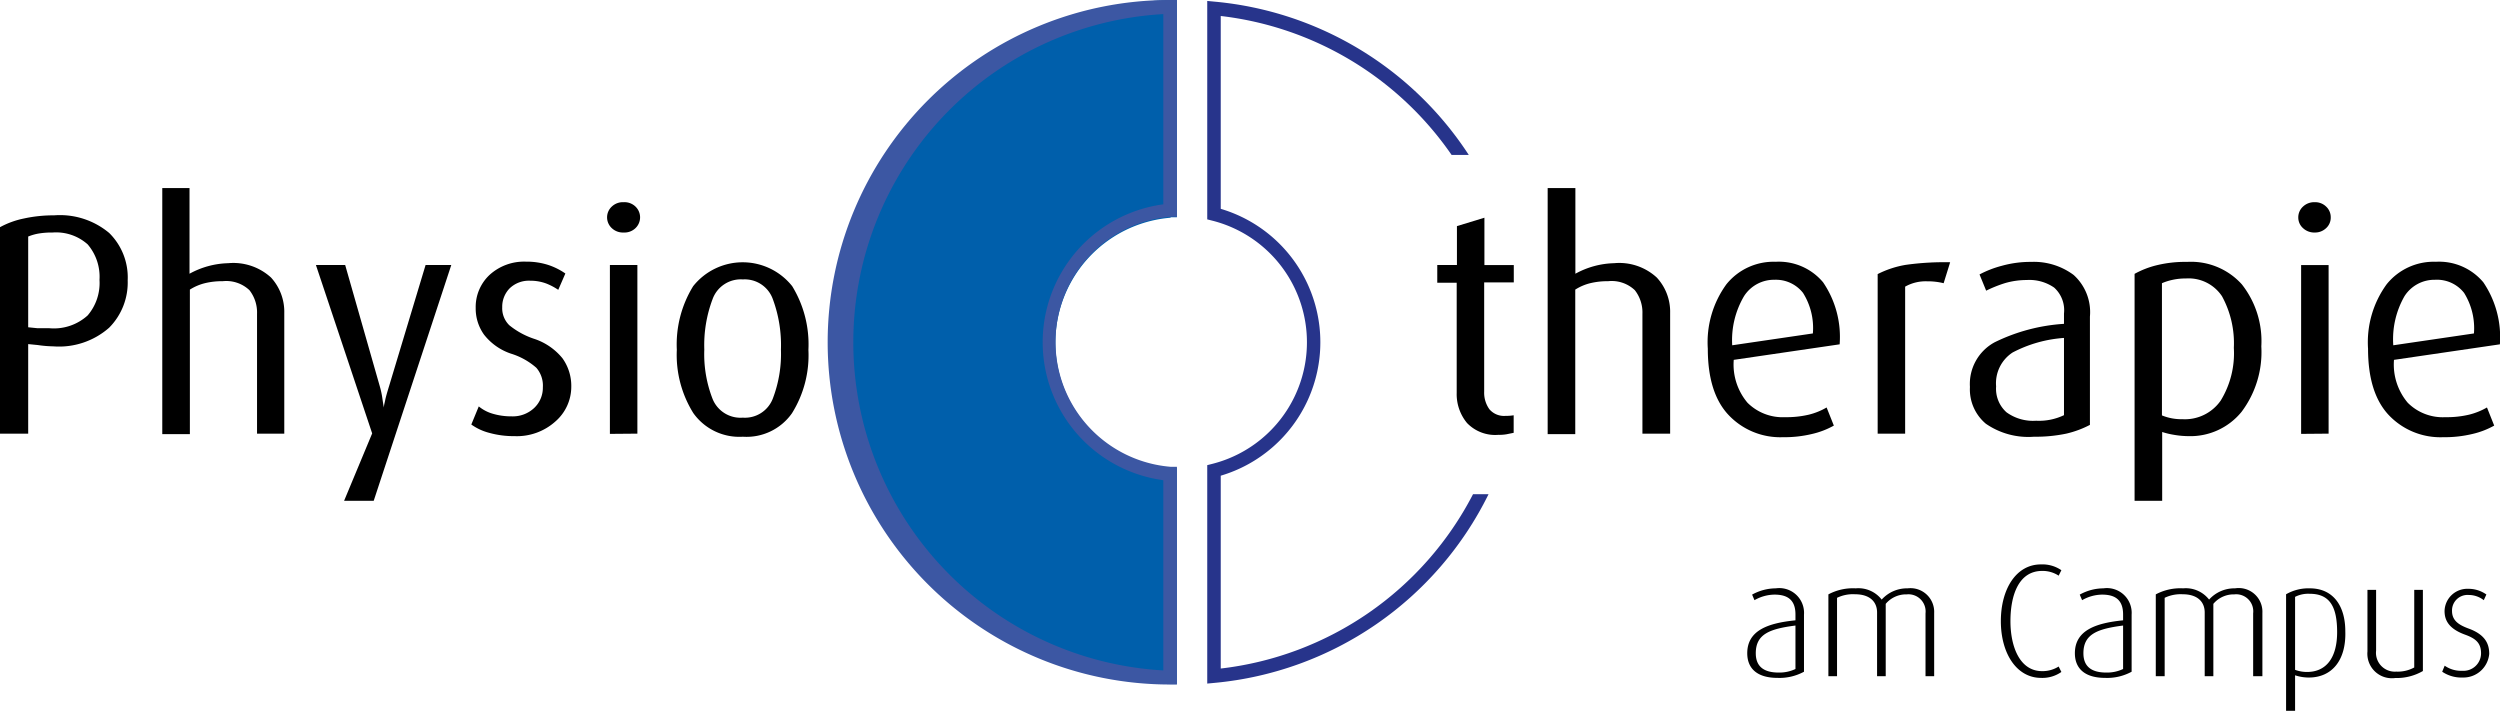
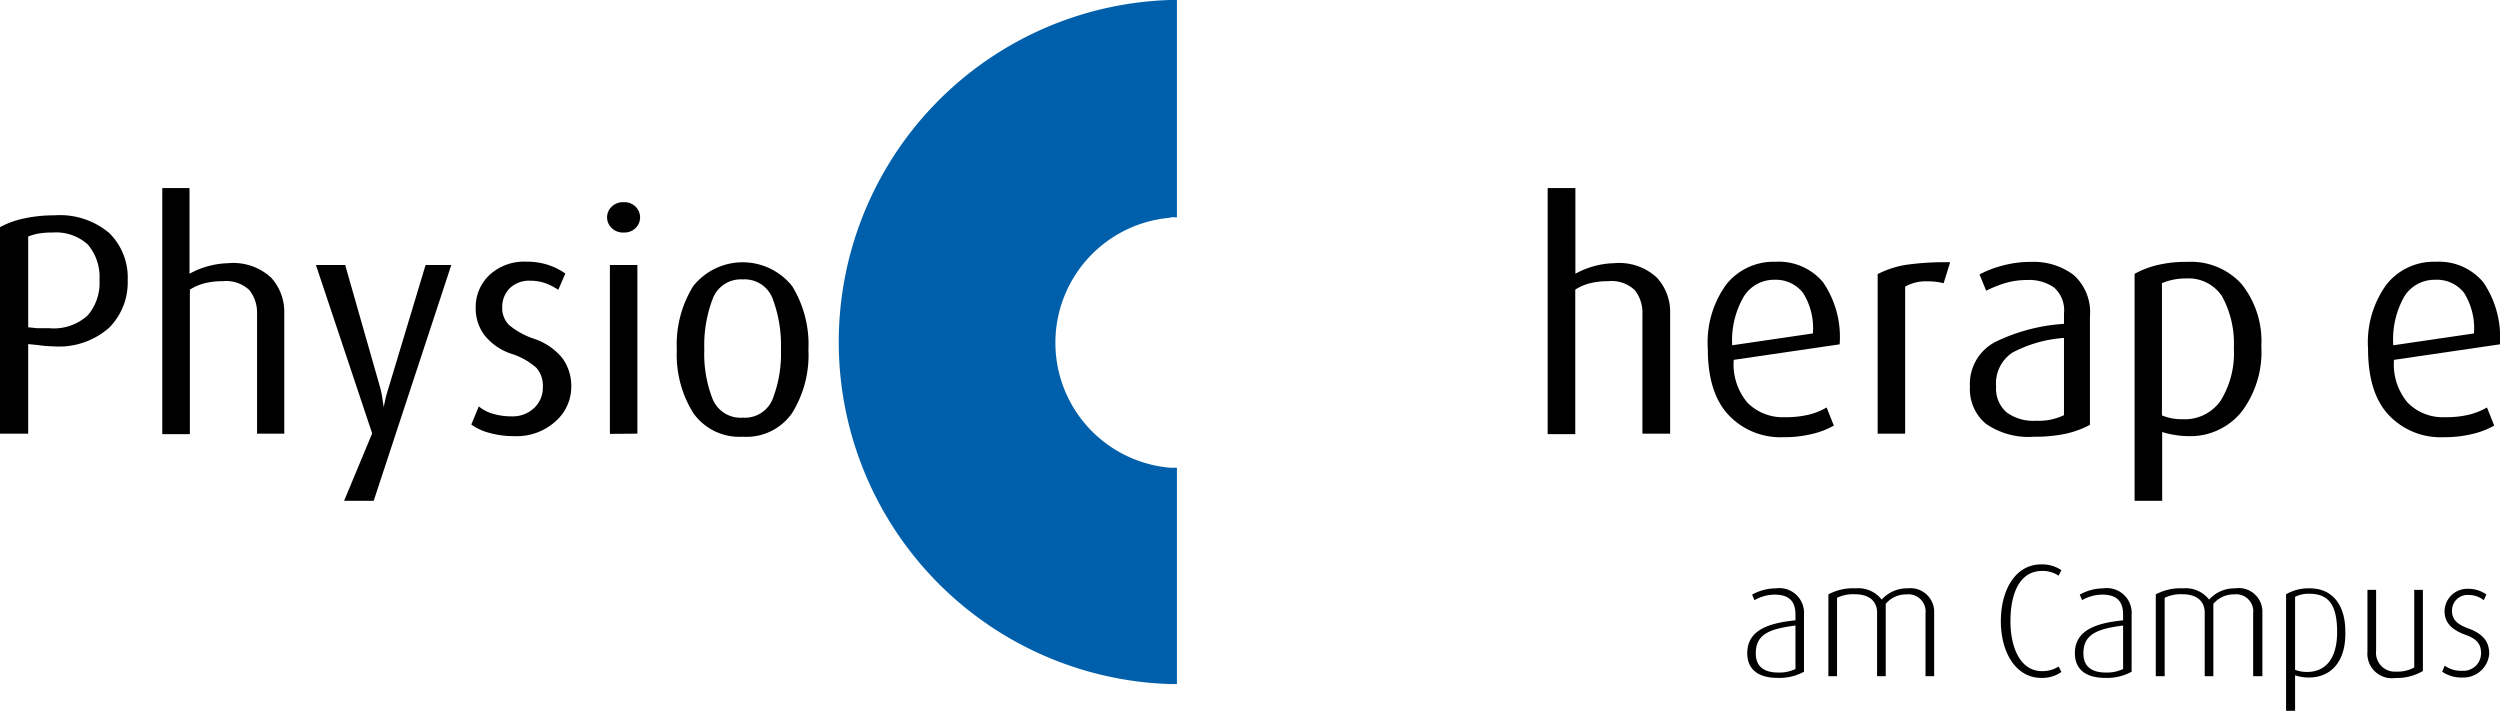
<svg xmlns="http://www.w3.org/2000/svg" id="Ebene_1" data-name="Ebene 1" viewBox="0 0 211.06 60">
  <defs>
    <style>.cls-1{fill:#005fab;}.cls-2{fill:#27348b;}.cls-3{fill:#3c57a3;}</style>
  </defs>
  <title>Logo Physio Boerms-Campus-RGB</title>
  <path class="cls-1" d="M98.83,18.34l.53,0V0l-.59,0a28.89,28.89,0,0,0,0,57.75l.59,0V39.49l-.53,0a10.59,10.59,0,0,1,0-21.11Z" />
-   <path class="cls-2" d="M124.36,41.72a27.55,27.55,0,0,1-21.3,14.72V40.16a11.75,11.75,0,0,0,0-22.53V1.35a27.55,27.55,0,0,1,19.49,11.73H124A28.73,28.73,0,0,0,102.55.14l-.63-.06V18.52l.43.11a10.59,10.59,0,0,1,0,20.53l-.43.11V57.71l.63-.06a28.74,28.74,0,0,0,23.12-15.93Z" />
  <path class="cls-1" d="M71.42,28.89A28.32,28.32,0,0,0,98.79,57.2V40a11.17,11.17,0,0,1,0-22.25V.59a28.33,28.33,0,0,0-27.37,28.3" />
-   <path class="cls-3" d="M99.36,57.79l-.59,0A28.89,28.89,0,0,1,98.77,0l.59,0V18.3l-.52,0a10.59,10.59,0,0,0,0,21.11l.52,0ZM98.21,1.19a27.75,27.75,0,0,0,0,55.41V40.54a11.75,11.75,0,0,1,0-23.29Z" />
  <path d="M3.19,29.13l-.81-.08v7.56H0V19.18a7.2,7.2,0,0,1,2-.73,11.71,11.71,0,0,1,2.57-.27,6.47,6.47,0,0,1,4.65,1.49,5.27,5.27,0,0,1,1.56,4,5.41,5.41,0,0,1-1.57,4,6.4,6.4,0,0,1-4.72,1.57A9.72,9.72,0,0,1,3.19,29.13Zm1.25-9.5a6.75,6.75,0,0,0-1.2.09,4.2,4.2,0,0,0-.86.25v7.66l.79.08h1A4.24,4.24,0,0,0,7.4,26.63a4.2,4.2,0,0,0,1-3,4.2,4.2,0,0,0-1-3A4,4,0,0,0,4.44,19.63Z" />
  <path d="M21.7,36.61V26.5a3.06,3.06,0,0,0-.64-2,2.85,2.85,0,0,0-2.26-.76,6.19,6.19,0,0,0-1.47.16,4.31,4.31,0,0,0-1.3.55v12.2H13.7V15.88H16v7.23a7.13,7.13,0,0,1,3.27-.89,4.71,4.71,0,0,1,3.61,1.21,4.28,4.28,0,0,1,1.12,3V36.61Z" />
  <path d="M31.55,42.28h-2.5l2.37-5.69L26.67,22.37h2.47L32.06,32.6a7.31,7.31,0,0,1,.23,1.09q.08.54.12.72c0-.21.07-.42.11-.63s.15-.61.33-1.19l3.08-10.22H38.1Z" />
  <path d="M43.43,36.82a7.63,7.63,0,0,1-2.1-.27,4.58,4.58,0,0,1-1.54-.71l.63-1.53a3.27,3.27,0,0,0,1.15.61,5.46,5.46,0,0,0,1.62.23,2.63,2.63,0,0,0,1.91-.71,2.34,2.34,0,0,0,.73-1.74,2.3,2.3,0,0,0-.55-1.65,5.85,5.85,0,0,0-2.13-1.19,4.84,4.84,0,0,1-2.28-1.6A3.78,3.78,0,0,1,40.16,26a3.71,3.71,0,0,1,1.17-2.79,4.32,4.32,0,0,1,3.08-1.12,5.94,5.94,0,0,1,1.85.27,5.61,5.61,0,0,1,1.47.73l-.6,1.38a5.16,5.16,0,0,0-1-.53,3.8,3.8,0,0,0-1.35-.24,2.34,2.34,0,0,0-1.76.65,2.22,2.22,0,0,0-.62,1.59A2,2,0,0,0,43,27.46a6.64,6.64,0,0,0,2.17,1.17,5.17,5.17,0,0,1,2.31,1.61,4,4,0,0,1,.75,2.41,3.88,3.88,0,0,1-1.34,2.93A4.86,4.86,0,0,1,43.43,36.82Z" />
  <path d="M52.65,19.63a1.36,1.36,0,0,1-1-.37,1.24,1.24,0,0,1,0-1.82,1.36,1.36,0,0,1,1-.37,1.34,1.34,0,0,1,1,.37,1.26,1.26,0,0,1,0,1.82A1.34,1.34,0,0,1,52.65,19.63Zm-1.16,17V22.37h2.32V36.61Z" />
  <path d="M62.71,36.87a4.76,4.76,0,0,1-4.18-2,9.28,9.28,0,0,1-1.39-5.34,9.38,9.38,0,0,1,1.38-5.37,5.34,5.34,0,0,1,8.36,0,9.42,9.42,0,0,1,1.37,5.38,9.25,9.25,0,0,1-1.39,5.35A4.69,4.69,0,0,1,62.71,36.87Zm0-13.28a2.53,2.53,0,0,0-2.55,1.66,11,11,0,0,0-.7,4.26,10.41,10.41,0,0,0,.7,4.17,2.54,2.54,0,0,0,2.55,1.58,2.52,2.52,0,0,0,2.53-1.6,10.56,10.56,0,0,0,.69-4.15,11.18,11.18,0,0,0-.69-4.27A2.52,2.52,0,0,0,62.71,23.59Z" />
-   <path d="M126.52,36.71a3.3,3.3,0,0,1-2.67-1,3.82,3.82,0,0,1-.87-2.54v-9.3h-1.64V22.37H123V19.09l2.32-.71v4h2.48v1.46H125.3v9.22a2.4,2.4,0,0,0,.44,1.49,1.62,1.62,0,0,0,1.36.56c.14,0,.37,0,.69-.05v1.48l-.59.12A3.37,3.37,0,0,1,126.52,36.71Z" />
  <path d="M138.66,36.61V26.5a3.06,3.06,0,0,0-.64-2,2.84,2.84,0,0,0-2.26-.76,6.19,6.19,0,0,0-1.47.16,4.2,4.2,0,0,0-1.3.55v12.2h-2.33V15.88H133v7.23a7.13,7.13,0,0,1,3.27-.89,4.67,4.67,0,0,1,3.6,1.21,4.25,4.25,0,0,1,1.13,3V36.61Z" />
  <path d="M146.37,30.38A5,5,0,0,0,147.53,34a4.2,4.2,0,0,0,3.17,1.22,8.29,8.29,0,0,0,2-.21,5.62,5.62,0,0,0,1.51-.61l.61,1.53a6.84,6.84,0,0,1-1.81.7,9.92,9.92,0,0,1-2.49.28A6,6,0,0,1,145.9,35q-1.72-1.86-1.72-5.56A8.32,8.32,0,0,1,145.75,24a5.12,5.12,0,0,1,4.16-1.9,4.87,4.87,0,0,1,4,1.73,8.18,8.18,0,0,1,1.4,5.24Zm3.46-6.76A3,3,0,0,0,147.24,25a7.31,7.31,0,0,0-1,4.15l6.81-1a5.57,5.57,0,0,0-.83-3.42A2.9,2.9,0,0,0,149.83,23.62Z" />
  <path d="M164.09,23.91a5.55,5.55,0,0,0-1.4-.16,3.5,3.5,0,0,0-1.85.45V36.61h-2.32V23.14a8.25,8.25,0,0,1,2.37-.78,23.71,23.71,0,0,1,3.75-.22Z" />
  <path d="M171.72,36.87a6.3,6.3,0,0,1-4.07-1.1,3.78,3.78,0,0,1-1.34-3.1,4,4,0,0,1,2.08-3.77,15.44,15.44,0,0,1,5.86-1.56v-.87a2.57,2.57,0,0,0-.83-2.19,3.67,3.67,0,0,0-2.31-.64,6.63,6.63,0,0,0-1.8.25,10.86,10.86,0,0,0-1.63.65l-.56-1.37a8.68,8.68,0,0,1,1.88-.73,9,9,0,0,1,2.48-.33,5.62,5.62,0,0,1,3.58,1.1,4.22,4.22,0,0,1,1.38,3.52v9.14a8.33,8.33,0,0,1-2,.74A12.58,12.58,0,0,1,171.72,36.87Zm2.53-8.34a10.92,10.92,0,0,0-4.34,1.23,3.1,3.1,0,0,0-1.39,2.86,2.66,2.66,0,0,0,.88,2.19,3.82,3.82,0,0,0,2.5.71,4.88,4.88,0,0,0,2.35-.47V28.53Z" />
  <path d="M184.73,36.82a7.32,7.32,0,0,1-1.19-.11,6.46,6.46,0,0,1-1-.24v5.81h-2.33V23.12a7.52,7.52,0,0,1,1.88-.73,10.12,10.12,0,0,1,2.56-.28A5.77,5.77,0,0,1,189.26,24a7.74,7.74,0,0,1,1.65,5.24,8.39,8.39,0,0,1-1.67,5.53A5.57,5.57,0,0,1,184.73,36.82Zm-.19-13.31a5,5,0,0,0-1.1.11,4.69,4.69,0,0,0-.92.29V35.07a4.31,4.31,0,0,0,1.73.32,3.68,3.68,0,0,0,3.23-1.57,7.64,7.64,0,0,0,1.11-4.45,8.27,8.27,0,0,0-1-4.36A3.38,3.38,0,0,0,184.54,23.51Z" />
-   <path d="M195.43,19.63a1.38,1.38,0,0,1-1-.37,1.2,1.2,0,0,1-.4-.9,1.23,1.23,0,0,1,.4-.92,1.38,1.38,0,0,1,1-.37,1.32,1.32,0,0,1,.95.37,1.22,1.22,0,0,1,.39.92,1.19,1.19,0,0,1-.39.9A1.34,1.34,0,0,1,195.43,19.63Zm-1.16,17V22.38h2.32V36.61Z" />
  <path d="M202.11,30.38A5,5,0,0,0,203.27,34a4.17,4.17,0,0,0,3.17,1.22,8.21,8.21,0,0,0,2-.21,5.83,5.83,0,0,0,1.52-.61l.61,1.53a6.84,6.84,0,0,1-1.81.7,10,10,0,0,1-2.5.28A6,6,0,0,1,201.63,35q-1.71-1.86-1.71-5.56A8.32,8.32,0,0,1,201.49,24a5.1,5.1,0,0,1,4.16-1.9,4.87,4.87,0,0,1,4,1.73,8.24,8.24,0,0,1,1.4,5.24Zm3.46-6.76A3,3,0,0,0,203,25a7.31,7.31,0,0,0-.95,4.15l6.81-1a5.64,5.64,0,0,0-.83-3.42A2.91,2.91,0,0,0,205.57,23.62Z" />
  <path d="M150.07,57.23c-1.79,0-2.56-.85-2.56-2.08,0-1.95,1.79-2.55,4.07-2.78v-.5c0-1.31-.77-1.67-1.77-1.67a3.46,3.46,0,0,0-1.69.47l-.2-.47a4.16,4.16,0,0,1,2-.53,2.09,2.09,0,0,1,2.38,2.22v4.82A4.33,4.33,0,0,1,150.07,57.23Zm1.51-4.42c-2.14.28-3.35.7-3.35,2.34,0,1.16.73,1.63,1.93,1.63a3.17,3.17,0,0,0,1.42-.3Z" />
  <path d="M162.56,57.09V51.78a1.45,1.45,0,0,0-1.59-1.6,2.24,2.24,0,0,0-1.77.8v6.11h-.73V51.71c0-.92-.63-1.54-1.86-1.54a3.07,3.07,0,0,0-1.52.3v6.62h-.73V50.18a4.39,4.39,0,0,1,2.31-.51,2.49,2.49,0,0,1,2.19.95,2.87,2.87,0,0,1,2.19-.95,2,2,0,0,1,2.24,2.08v5.34Z" />
  <path d="M172.32,57.23c-2.08,0-3.4-2.08-3.4-4.79s1.29-4.79,3.38-4.79a2.83,2.83,0,0,1,1.73.49l-.23.46a2.47,2.47,0,0,0-1.39-.4c-2,0-2.68,2.08-2.68,4.24s.79,4.22,2.67,4.22a2.55,2.55,0,0,0,1.4-.39l.23.46A2.8,2.8,0,0,1,172.32,57.23Z" />
  <path d="M177.73,57.23c-1.79,0-2.56-.85-2.56-2.08,0-1.95,1.79-2.55,4.07-2.78v-.5c0-1.31-.77-1.67-1.77-1.67a3.46,3.46,0,0,0-1.69.47l-.2-.47a4.16,4.16,0,0,1,2-.53,2.09,2.09,0,0,1,2.38,2.22v4.82A4.31,4.31,0,0,1,177.73,57.23Zm1.51-4.42c-2.13.28-3.35.7-3.35,2.34,0,1.16.73,1.63,1.93,1.63a3.17,3.17,0,0,0,1.42-.3Z" />
  <path d="M190.22,57.09V51.78a1.44,1.44,0,0,0-1.59-1.6,2.24,2.24,0,0,0-1.77.8v6.11h-.73V51.71c0-.92-.63-1.54-1.86-1.54a3.1,3.1,0,0,0-1.52.3v6.62H182V50.18a4.39,4.39,0,0,1,2.31-.51,2.49,2.49,0,0,1,2.19.95,2.87,2.87,0,0,1,2.19-.95A2,2,0,0,1,191,51.75v5.34Z" />
  <path d="M194.92,57.2a3.61,3.61,0,0,1-1.16-.19v3H193V50.17a3.79,3.79,0,0,1,2-.5c2,0,3,1.51,3,3.62C198.08,55.77,196.85,57.2,194.92,57.2Zm.08-7.07a2.43,2.43,0,0,0-1.24.26v6.16a2.9,2.9,0,0,0,1,.18c1.68,0,2.55-1.27,2.55-3.36S196.73,50.13,195,50.13Z" />
  <path d="M202.22,57.24A2.07,2.07,0,0,1,199.87,55V49.8h.73v5.13a1.59,1.59,0,0,0,1.7,1.77,2.9,2.9,0,0,0,1.52-.35V49.8h.73v6.85A4.41,4.41,0,0,1,202.22,57.24Z" />
  <path d="M207.92,57.2a2.91,2.91,0,0,1-1.74-.49l.21-.51a2.4,2.4,0,0,0,1.49.43,1.48,1.48,0,0,0,1.58-1.48c0-.88-.47-1.25-1.35-1.57-1.46-.53-1.73-1.3-1.73-2a1.92,1.92,0,0,1,2-1.87,2.61,2.61,0,0,1,1.53.48l-.22.48a2.06,2.06,0,0,0-1.27-.44,1.31,1.31,0,0,0-1.41,1.35c0,.82.59,1.18,1.36,1.47,1.43.51,1.78,1.29,1.78,2.15A2.19,2.19,0,0,1,207.92,57.2Z" />
</svg>